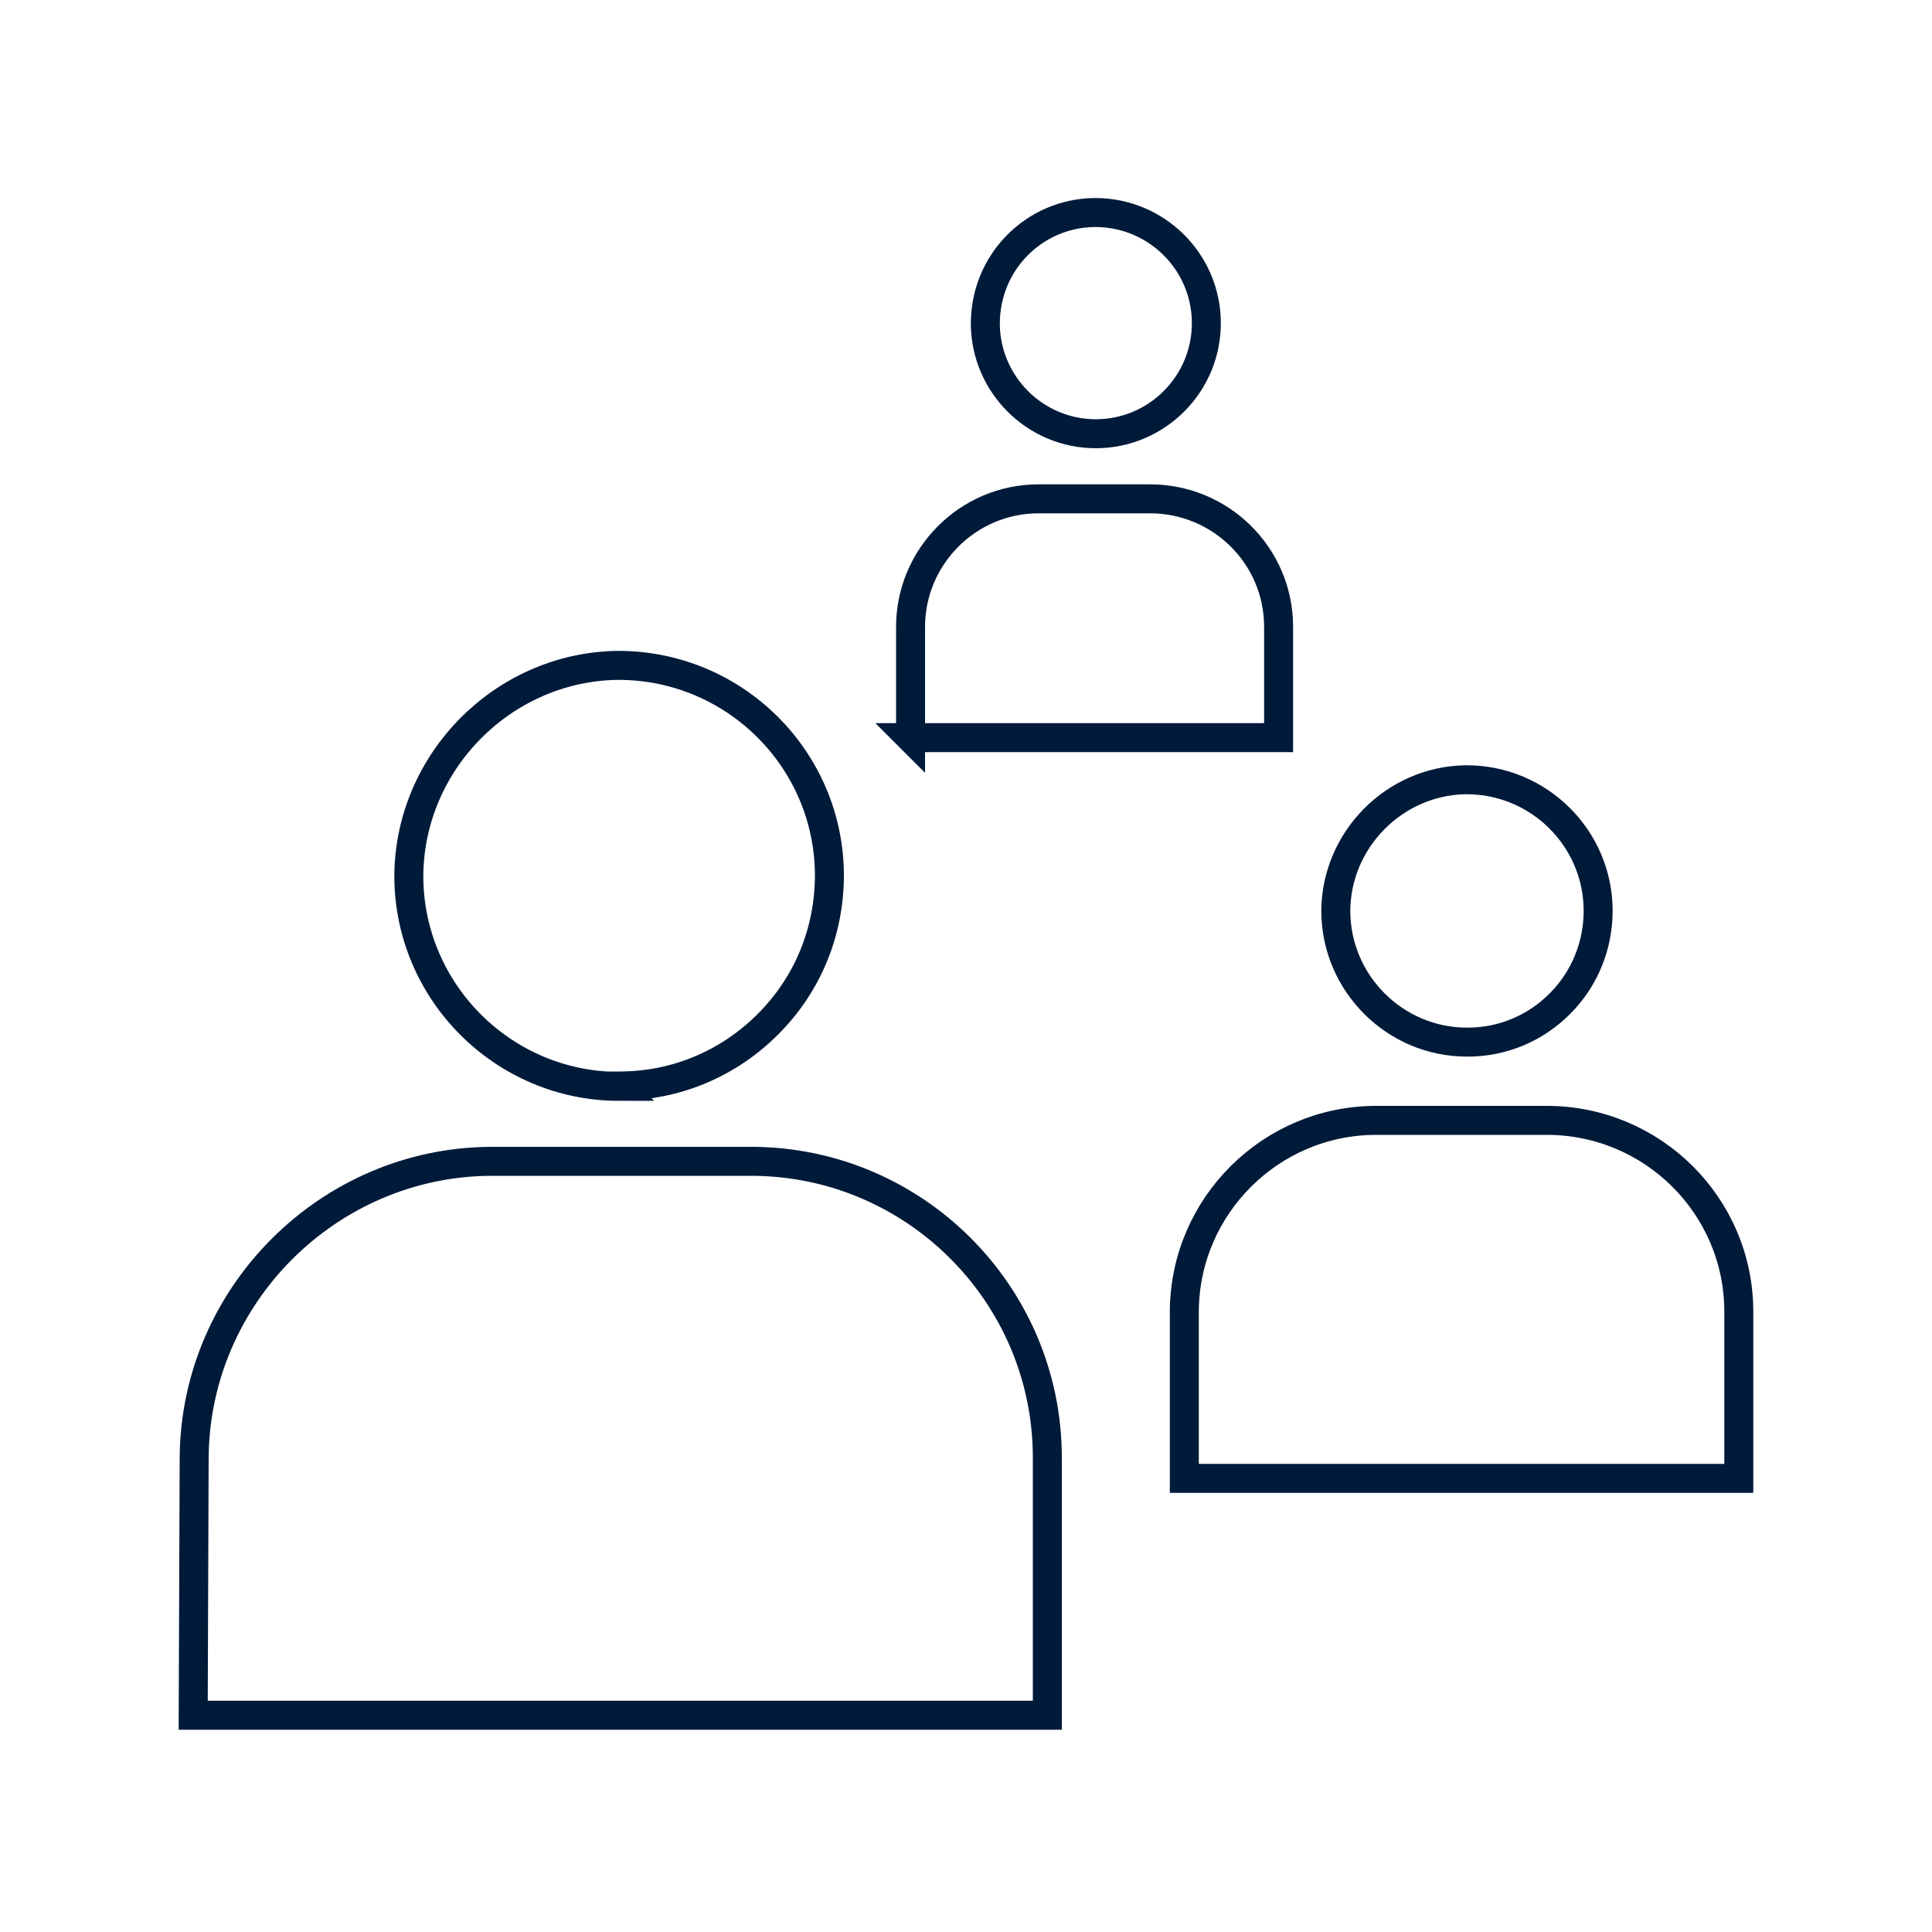
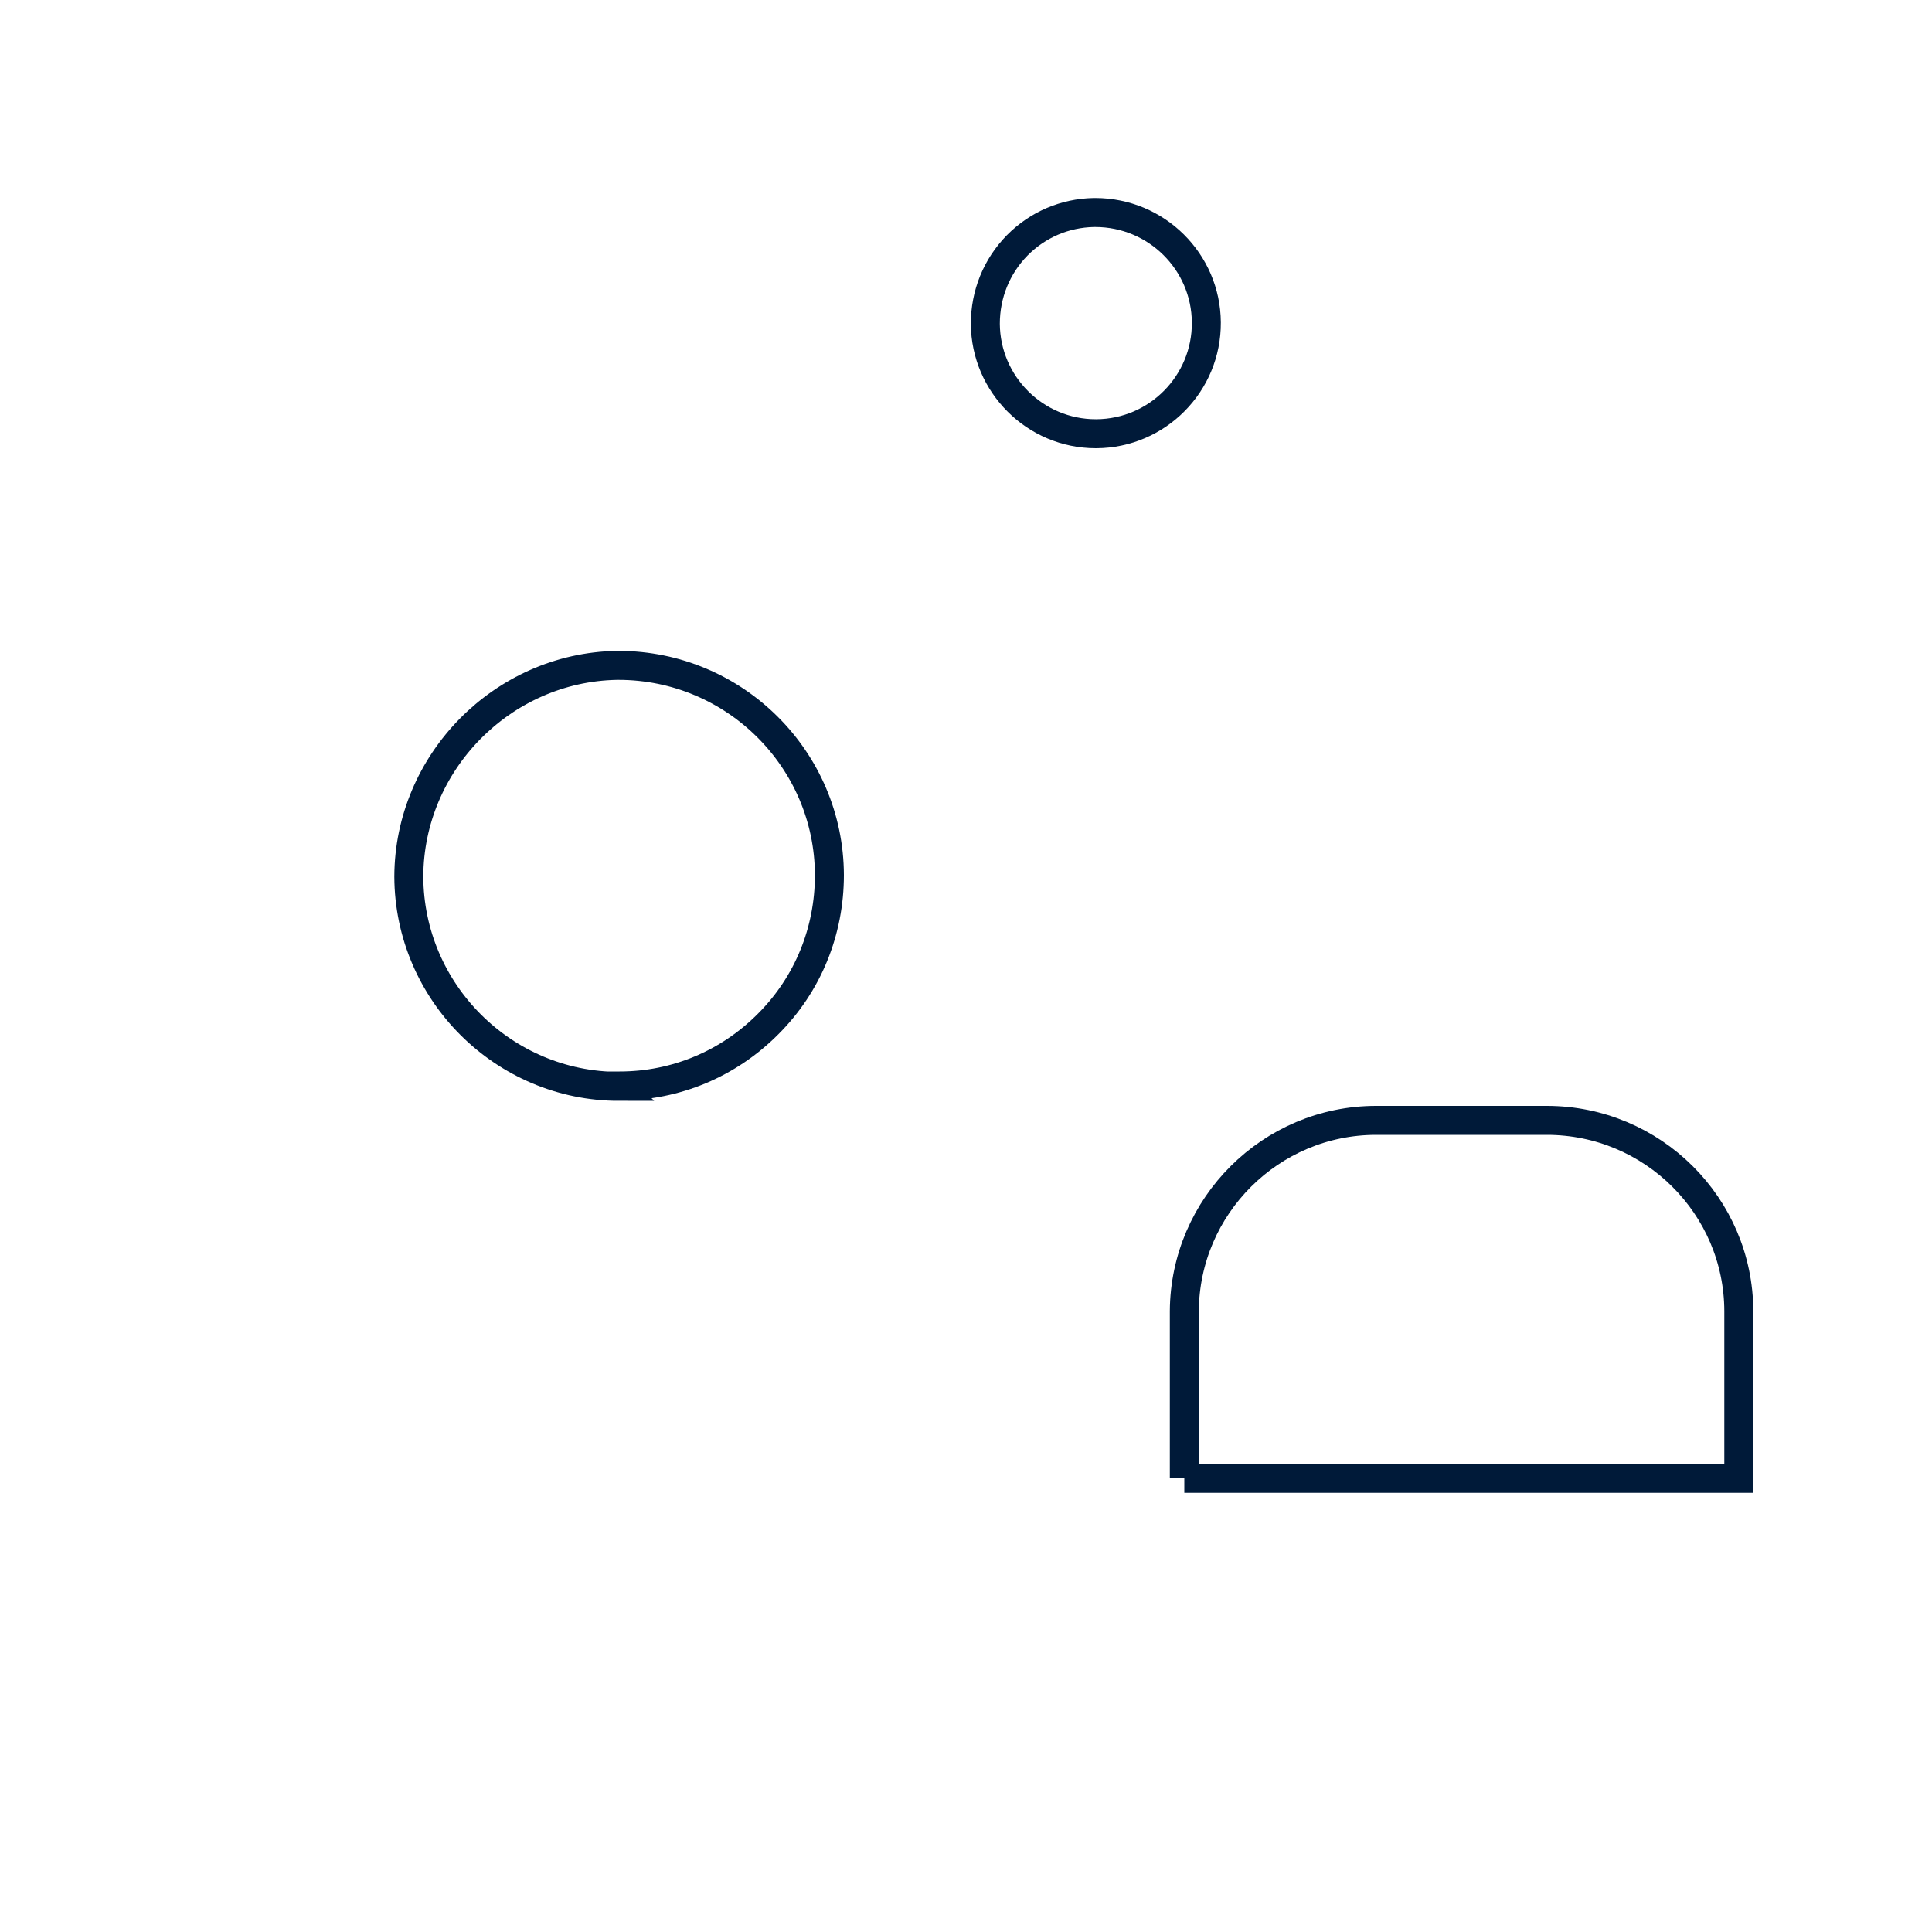
<svg xmlns="http://www.w3.org/2000/svg" id="Layer_1" data-name="Layer 1" viewBox="0 0 100 100">
  <defs>
    <style>
      .cls-1, .cls-2 {
        fill: none;
      }

      .cls-2 {
        stroke: #001a39;
        stroke-width: 1.5px;
      }
    </style>
  </defs>
-   <path id="Stroke-1" class="cls-2" d="M61.3,76.52v-8.65c.03-5.45,4.48-9.88,9.93-9.88h8.83c5.48,0,9.93,4.43,9.94,9.88v8.65h-28.7Z" />
+   <path id="Stroke-1" class="cls-2" d="M61.3,76.52v-8.65c.03-5.45,4.48-9.88,9.93-9.88h8.83c5.48,0,9.93,4.43,9.94,9.88v8.65h-28.7" />
  <path id="Stroke-3" class="cls-2" d="M56.72,22.45c-3.14,0-5.7-2.55-5.72-5.69,0-1.53.58-2.97,1.65-4.06,1.06-1.07,2.46-1.67,3.96-1.7h.08c3.17,0,5.73,2.55,5.75,5.69.02,3.16-2.53,5.74-5.69,5.76h-.04Z" />
-   <path id="Stroke-5" class="cls-2" d="M47.13,38.19v-5.76c.01-3.63,2.97-6.6,6.6-6.61h5.8c3.67,0,6.64,2.96,6.65,6.6v5.76h-19.06Z" />
  <path id="Stroke-7" class="cls-2" d="M32.05,56.23c-5.98,0-10.87-4.87-10.89-10.86.02-5.92,4.85-10.82,10.76-10.93h.09c6.02,0,10.9,4.87,10.92,10.85,0,2.91-1.11,5.65-3.17,7.71-2.05,2.06-4.78,3.21-7.69,3.21h-.04Z" />
-   <path id="Stroke-9" class="cls-2" d="M10,88.77l.05-13.33c.06-8.39,6.94-15.27,15.33-15.33h13.49c8.46,0,15.34,6.88,15.34,15.34v13.33H10Z" />
-   <path id="Stroke-11" class="cls-2" d="M75.93,53.94c-3.73,0-6.77-3.04-6.79-6.77.01-3.69,3.02-6.75,6.71-6.81h.06c3.75,0,6.8,3.03,6.81,6.77,0,1.81-.69,3.52-1.97,4.81-1.28,1.29-2.98,2-4.79,2h-.02Z" />
  <g id="mask-2">
    <rect id="path-1" class="cls-1" width="100" height="100" />
  </g>
</svg>